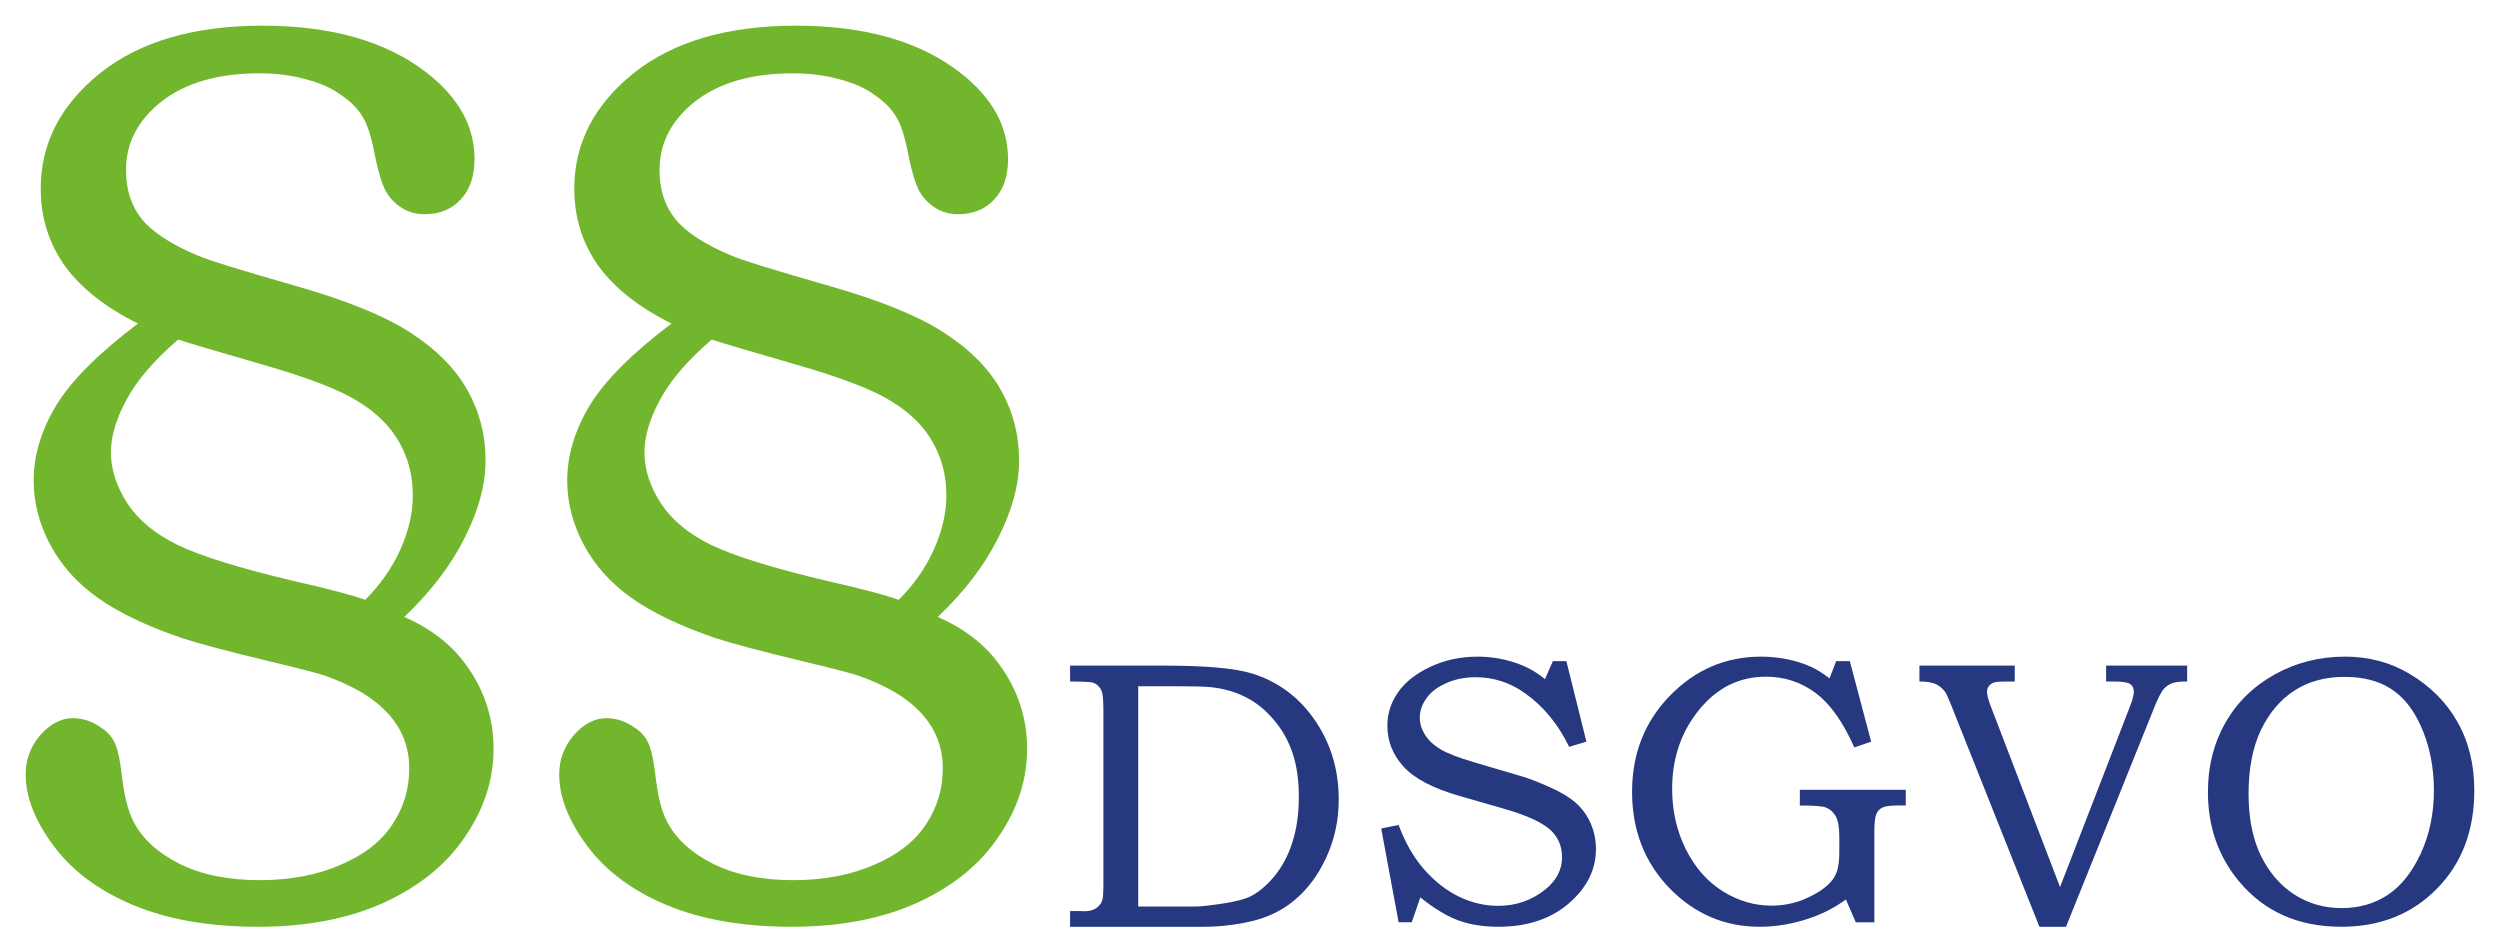
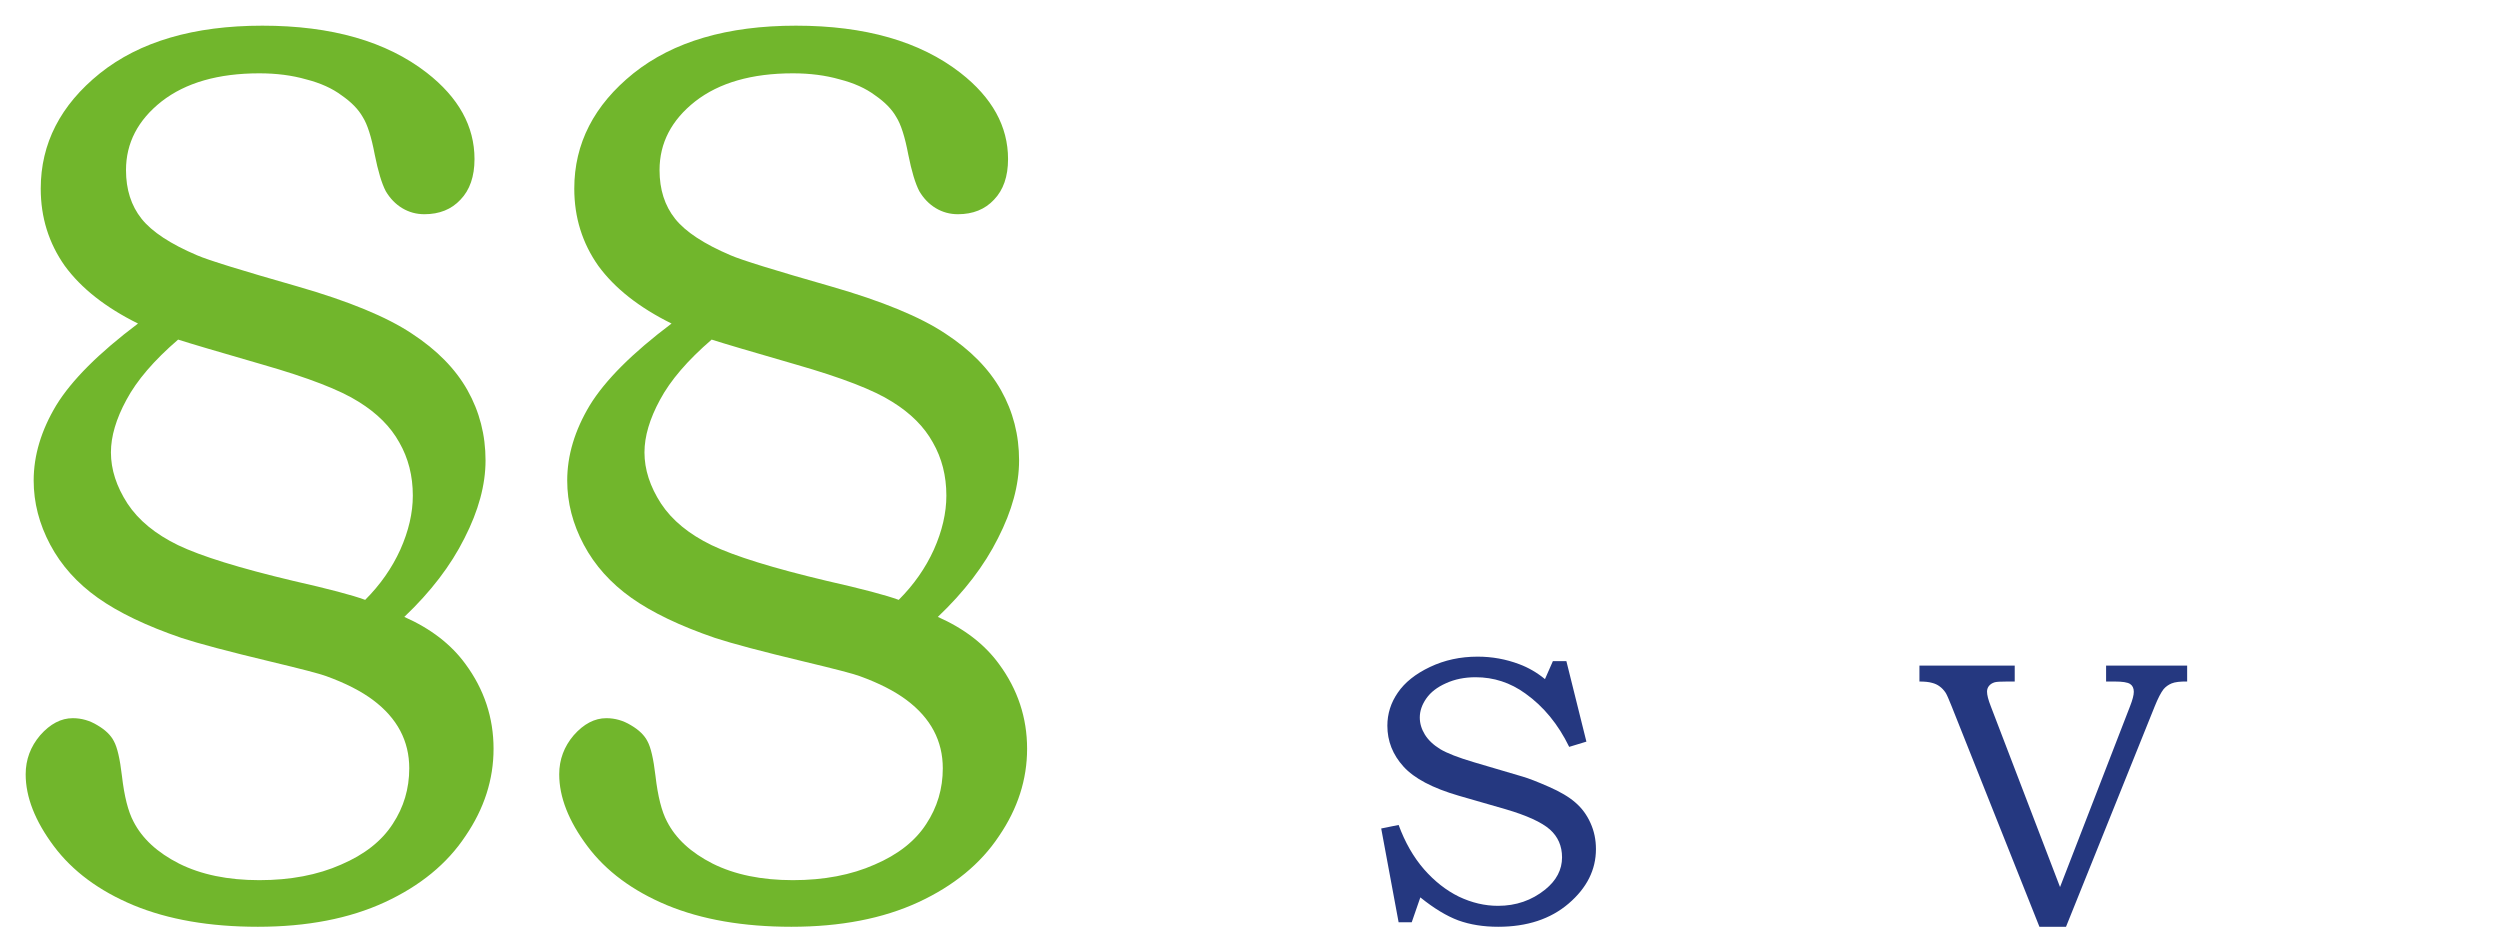
<svg xmlns="http://www.w3.org/2000/svg" xmlns:ns1="http://www.inkscape.org/namespaces/inkscape" xmlns:ns2="http://sodipodi.sourceforge.net/DTD/sodipodi-0.dtd" width="486.87" height="185.488" viewBox="0 0 128.818 49.077" version="1.1" id="svg8" ns1:version="0.92.3 (2405546, 2018-03-11)" ns2:docname="DSGVO.svg">
  <defs id="defs2" />
  <ns2:namedview id="base" pagecolor="#ffffff" bordercolor="#666666" borderopacity="1.0" ns1:pageopacity="0.0" ns1:pageshadow="2" ns1:zoom="2.443016" ns1:cx="307.08562" ns1:cy="92.744131" ns1:document-units="mm" ns1:current-layer="text832" showgrid="false" fit-margin-top="5" fit-margin-left="5" fit-margin-right="5" fit-margin-bottom="5" units="px" ns1:showpageshadow="false" showborder="false" ns1:window-width="1600" ns1:window-height="994" ns1:window-x="76" ns1:window-y="-4" ns1:window-maximized="1" />
  <g ns1:label="Ebene 1" ns1:groupmode="layer" id="layer1" transform="translate(31.524,-249.246)">
    <g aria-label="DSGVO" style="font-style:normal;font-variant:normal;font-weight:normal;font-stretch:normal;font-size:19.756px;line-height:0.75;font-family:'Bookman Old Style';-inkscape-font-specification:'Bookman Old Style';letter-spacing:0px;word-spacing:0px;fill:#000000;fill-opacity:1;stroke:none;stroke-width:0.265" id="text12">
-       <path d="m 23.614,284.363 v -0.82 h 4.804 q 3.299,0 4.601,0.415 1.92,0.608 3.116,2.267 1.322,1.833 1.322,4.215 0,1.621 -0.656,3.019 -0.646,1.389 -1.707,2.238 -0.878,0.714 -2.113,1.013 Q 31.746,297 30.492,297 H 23.614 v -0.81 h 0.559 l 0.183,0.01 q 0.357,0 0.579,-0.145 0.232,-0.145 0.328,-0.386 0.068,-0.183 0.068,-0.849 v -9 q 0,-0.762 -0.096,-0.984 -0.135,-0.299 -0.434,-0.415 -0.174,-0.058 -1.186,-0.058 z m 3.511,11.595 h 2.913 q 0.434,0 1.437,-0.154 1.013,-0.154 1.447,-0.376 0.637,-0.328 1.235,-1.051 0.598,-0.733 0.916,-1.746 0.328,-1.022 0.328,-2.334 0,-1.302 -0.328,-2.257 -0.318,-0.955 -0.974,-1.717 -0.646,-0.762 -1.447,-1.158 -0.791,-0.405 -1.775,-0.511 -0.531,-0.048 -1.775,-0.048 h -1.977 z" style="font-style:normal;font-variant:normal;font-weight:normal;font-stretch:normal;font-size:19.756px;font-family:'Bookman Old Style';-inkscape-font-specification:'Bookman Old Style';fill:#253880;fill-opacity:1;stroke-width:0.265" id="path14" ns1:connector-curvature="0" />
      <path d="m 48.492,283.312 h 0.695 l 1.032,4.148 -0.887,0.27 q -0.849,-1.746 -2.257,-2.749 -1.158,-0.839 -2.566,-0.839 -0.849,0 -1.524,0.309 -0.675,0.299 -1.013,0.781 -0.338,0.482 -0.338,0.984 0,0.453 0.26,0.878 0.26,0.424 0.791,0.752 0.531,0.318 1.736,0.675 l 2.518,0.743 q 0.463,0.135 1.341,0.521 0.887,0.386 1.379,0.82 0.492,0.424 0.772,1.051 0.28,0.617 0.28,1.341 0,1.601 -1.408,2.807 Q 47.904,297 45.675,297 q -1.148,0 -2.055,-0.328 -0.907,-0.338 -1.958,-1.186 l -0.444,1.283 h -0.675 l -0.897,-4.833 0.897,-0.183 q 0.492,1.341 1.302,2.277 0.82,0.936 1.804,1.418 0.994,0.473 2.016,0.473 1.389,0 2.431,-0.839 0.868,-0.704 0.868,-1.659 0,-0.878 -0.627,-1.437 -0.637,-0.559 -2.277,-1.042 l -2.412,-0.695 q -2.026,-0.588 -2.855,-1.505 -0.83,-0.916 -0.83,-2.103 0,-0.926 0.54,-1.707 0.54,-0.791 1.659,-1.322 1.119,-0.531 2.45,-0.531 1.119,0 2.141,0.386 0.723,0.27 1.331,0.772 z" style="font-style:normal;font-variant:normal;font-weight:normal;font-stretch:normal;font-size:19.756px;font-family:'Bookman Old Style';-inkscape-font-specification:'Bookman Old Style';fill:#253880;fill-opacity:1;stroke-width:0.265" id="path16" ns1:connector-curvature="0" />
-       <path d="m 63.087,283.312 h 0.704 l 1.1,4.148 -0.868,0.299 q -0.868,-1.968 -1.997,-2.807 -1.129,-0.839 -2.556,-0.839 -2.055,0 -3.444,1.707 -1.389,1.707 -1.389,4.071 0,1.698 0.704,3.116 0.714,1.418 1.9,2.161 1.186,0.743 2.518,0.743 0.859,0 1.63,-0.309 0.781,-0.318 1.264,-0.752 0.357,-0.328 0.482,-0.723 0.125,-0.395 0.116,-1.1 v -0.637 q 0,-0.762 -0.183,-1.08 -0.174,-0.318 -0.502,-0.453 -0.251,-0.106 -1.35,-0.106 v -0.81 h 5.46 v 0.81 h -0.444 q -0.569,0 -0.781,0.116 -0.203,0.106 -0.299,0.338 -0.096,0.232 -0.096,0.907 v 4.659 h -0.955 l -0.511,-1.177 q -0.81,0.588 -1.727,0.916 Q 60.492,297 59.151,297 q -2.711,0 -4.65,-1.987 -1.929,-1.997 -1.929,-4.968 0,-2.952 1.958,-4.958 1.958,-2.006 4.688,-2.006 0.685,0 1.35,0.135 0.666,0.135 1.215,0.386 0.415,0.183 0.965,0.598 z" style="font-style:normal;font-variant:normal;font-weight:normal;font-stretch:normal;font-size:19.756px;font-family:'Bookman Old Style';-inkscape-font-specification:'Bookman Old Style';fill:#253880;fill-opacity:1;stroke-width:0.265" id="path18" ns1:connector-curvature="0" />
      <path d="m 67.379,283.543 h 4.91 v 0.82 h -0.376 q -0.521,0 -0.656,0.039 -0.193,0.058 -0.299,0.193 -0.096,0.125 -0.096,0.289 0,0.26 0.193,0.752 l 3.569,9.318 3.608,-9.318 q 0.193,-0.492 0.193,-0.743 0,-0.28 -0.193,-0.405 -0.193,-0.125 -0.791,-0.125 h -0.444 v -0.82 h 4.177 v 0.82 q -0.54,-0.01 -0.801,0.097 -0.251,0.106 -0.415,0.299 -0.203,0.26 -0.453,0.878 L 74.932,297 h -1.37 l -4.524,-11.363 q -0.222,-0.559 -0.309,-0.695 -0.135,-0.203 -0.309,-0.328 -0.164,-0.125 -0.395,-0.183 -0.232,-0.068 -0.646,-0.068 z" style="font-style:normal;font-variant:normal;font-weight:normal;font-stretch:normal;font-size:19.756px;font-family:'Bookman Old Style';-inkscape-font-specification:'Bookman Old Style';fill:#253880;fill-opacity:1;stroke-width:0.265" id="path20" ns1:connector-curvature="0" />
-       <path d="m 89.305,283.08 q 1.842,0 3.328,0.887 1.611,0.955 2.469,2.479 0.868,1.524 0.868,3.531 0,3.106 -1.929,5.064 Q 92.112,297 89.122,297 q -3.338,0 -5.286,-2.354 -1.592,-1.92 -1.592,-4.592 0,-1.987 0.897,-3.559 0.897,-1.582 2.547,-2.498 1.65,-0.916 3.617,-0.916 z m 0,1.042 q -1.505,0 -2.585,0.695 -1.08,0.685 -1.736,2.026 -0.646,1.341 -0.646,3.309 0,1.881 0.637,3.193 0.646,1.302 1.727,1.997 1.08,0.695 2.431,0.695 1.341,0 2.373,-0.675 1.032,-0.685 1.707,-2.141 0.675,-1.466 0.675,-3.251 0,-1.813 -0.675,-3.318 -0.579,-1.293 -1.534,-1.91 -0.955,-0.617 -2.373,-0.617 z" style="font-style:normal;font-variant:normal;font-weight:normal;font-stretch:normal;font-size:19.756px;font-family:'Bookman Old Style';-inkscape-font-specification:'Bookman Old Style';fill:#253880;fill-opacity:1;stroke-width:0.265" id="path22" ns1:connector-curvature="0" />
      <g aria-label="§§" style="font-style:normal;font-variant:normal;font-weight:normal;font-stretch:normal;font-size:52.917px;line-height:0.75;font-family:'Bookman Old Style';-inkscape-font-specification:'Bookman Old Style';letter-spacing:0px;word-spacing:0px;fill:#71b62c;fill-opacity:1;stroke:none;stroke-width:0.07" id="text832">
        <path d="m -24.413,265.917 q -2.506,-1.24 -3.772,-2.971 -1.24,-1.757 -1.24,-3.979 0,-3.488 3.049,-5.943 3.075,-2.455 8.372,-2.455 5.349,0 8.475,2.429 2.455,1.912 2.455,4.444 0,1.344 -0.723,2.093 -0.698,0.749 -1.86,0.749 -0.62,0 -1.137,-0.31 -0.517,-0.31 -0.853,-0.878 -0.31,-0.594 -0.568,-1.886 -0.258,-1.369 -0.62,-1.938 -0.336,-0.594 -1.085,-1.111 -0.723,-0.543 -1.835,-0.827 -1.085,-0.31 -2.403,-0.31 -3.178,0 -5.038,1.447 -1.835,1.447 -1.835,3.54 0,1.499 0.801,2.506 0.801,1.008 2.868,1.886 0.827,0.362 5.168,1.602 3.953,1.137 5.891,2.429 1.938,1.266 2.868,2.92 0.93,1.654 0.93,3.617 0,1.886 -1.085,4.005 -1.059,2.119 -3.101,4.057 2.041,0.904 3.152,2.429 1.447,1.964 1.447,4.367 0,2.377 -1.447,4.496 -1.421,2.145 -4.16,3.411 Q -14.44,297 -18.238,297 q -3.721,0 -6.408,-1.111 -2.661,-1.111 -4.108,-3.049 -1.447,-1.938 -1.447,-3.695 0,-1.137 0.749,-2.015 0.775,-0.878 1.679,-0.878 0.672,0 1.266,0.362 0.62,0.362 0.853,0.827 0.258,0.465 0.413,1.783 0.181,1.576 0.594,2.351 0.672,1.318 2.351,2.17 1.705,0.853 4.134,0.853 2.403,0 4.212,-0.801 1.809,-0.775 2.661,-2.093 0.853,-1.292 0.853,-2.868 0,-1.059 -0.465,-1.938 -0.465,-0.878 -1.395,-1.576 -0.93,-0.698 -2.429,-1.24 -0.491,-0.181 -2.868,-0.749 -3.23,-0.775 -4.573,-1.214 -2.713,-0.93 -4.315,-2.067 -1.602,-1.137 -2.455,-2.739 -0.853,-1.602 -0.853,-3.307 0,-1.938 1.163,-3.876 1.189,-1.938 4.212,-4.212 z m 2.067,0.827 q -1.86,1.602 -2.661,3.101 -0.801,1.473 -0.801,2.713 0,1.318 0.853,2.635 0.853,1.292 2.61,2.145 1.783,0.853 5.917,1.835 2.739,0.62 3.721,0.982 1.163,-1.163 1.809,-2.584 0.646,-1.447 0.646,-2.791 0,-1.524 -0.698,-2.739 -0.672,-1.214 -2.093,-2.093 -1.421,-0.904 -4.935,-1.912 -3.488,-1.008 -4.367,-1.292 z" style="font-style:normal;font-variant:normal;font-weight:normal;font-stretch:normal;font-size:52.917px;font-family:'Bookman Old Style';-inkscape-font-specification:'Bookman Old Style';fill:#71b62c;fill-opacity:1;stroke-width:0.07" id="path838" ns1:connector-curvature="0" />
        <path d="m 3.079,265.917 q -2.506,-1.24 -3.772,-2.971 -1.24,-1.757 -1.24,-3.979 0,-3.488 3.049,-5.943 3.075,-2.455 8.372,-2.455 5.349,0 8.475,2.429 2.455,1.912 2.455,4.444 0,1.344 -0.723,2.093 -0.698,0.749 -1.86,0.749 -0.62,0 -1.137,-0.31 -0.517,-0.31 -0.853,-0.878 -0.31,-0.594 -0.568,-1.886 -0.258,-1.369 -0.62,-1.938 -0.336,-0.594 -1.085,-1.111 -0.723,-0.543 -1.835,-0.827 -1.085,-0.31 -2.403,-0.31 -3.178,0 -5.038,1.447 -1.835,1.447 -1.835,3.54 0,1.499 0.801,2.506 0.801,1.008 2.868,1.886 0.827,0.362 5.168,1.602 3.953,1.137 5.891,2.429 1.938,1.266 2.868,2.92 0.93,1.654 0.93,3.617 0,1.886 -1.085,4.005 -1.059,2.119 -3.101,4.057 2.041,0.904 3.152,2.429 1.447,1.964 1.447,4.367 0,2.377 -1.447,4.496 -1.421,2.145 -4.16,3.411 Q 13.052,297 9.254,297 q -3.721,0 -6.408,-1.111 -2.661,-1.111 -4.108,-3.049 -1.447,-1.938 -1.447,-3.695 0,-1.137 0.749,-2.015 0.775,-0.878 1.679,-0.878 0.672,0 1.266,0.362 0.62,0.362 0.853,0.827 0.258,0.465 0.413,1.783 0.181,1.576 0.594,2.351 0.672,1.318 2.351,2.17 1.705,0.853 4.134,0.853 2.403,0 4.212,-0.801 1.809,-0.775 2.661,-2.093 0.853,-1.292 0.853,-2.868 0,-1.059 -0.465,-1.938 -0.465,-0.878 -1.395,-1.576 -0.93,-0.698 -2.429,-1.24 -0.491,-0.181 -2.868,-0.749 -3.23,-0.775 -4.573,-1.214 -2.713,-0.93 -4.315,-2.067 -1.602,-1.137 -2.455,-2.739 -0.853,-1.602 -0.853,-3.307 0,-1.938 1.163,-3.876 1.189,-1.938 4.212,-4.212 z m 2.067,0.827 q -1.86,1.602 -2.661,3.101 -0.801,1.473 -0.801,2.713 0,1.318 0.853,2.635 0.853,1.292 2.61,2.145 1.783,0.853 5.917,1.835 2.739,0.62 3.721,0.982 1.163,-1.163 1.809,-2.584 0.646,-1.447 0.646,-2.791 0,-1.524 -0.698,-2.739 -0.672,-1.214 -2.093,-2.093 -1.421,-0.904 -4.935,-1.912 -3.488,-1.008 -4.367,-1.292 z" style="font-style:normal;font-variant:normal;font-weight:normal;font-stretch:normal;font-size:52.917px;font-family:'Bookman Old Style';-inkscape-font-specification:'Bookman Old Style';fill:#71b62c;fill-opacity:1;stroke-width:0.07" id="path840" ns1:connector-curvature="0" />
      </g>
    </g>
  </g>
</svg>